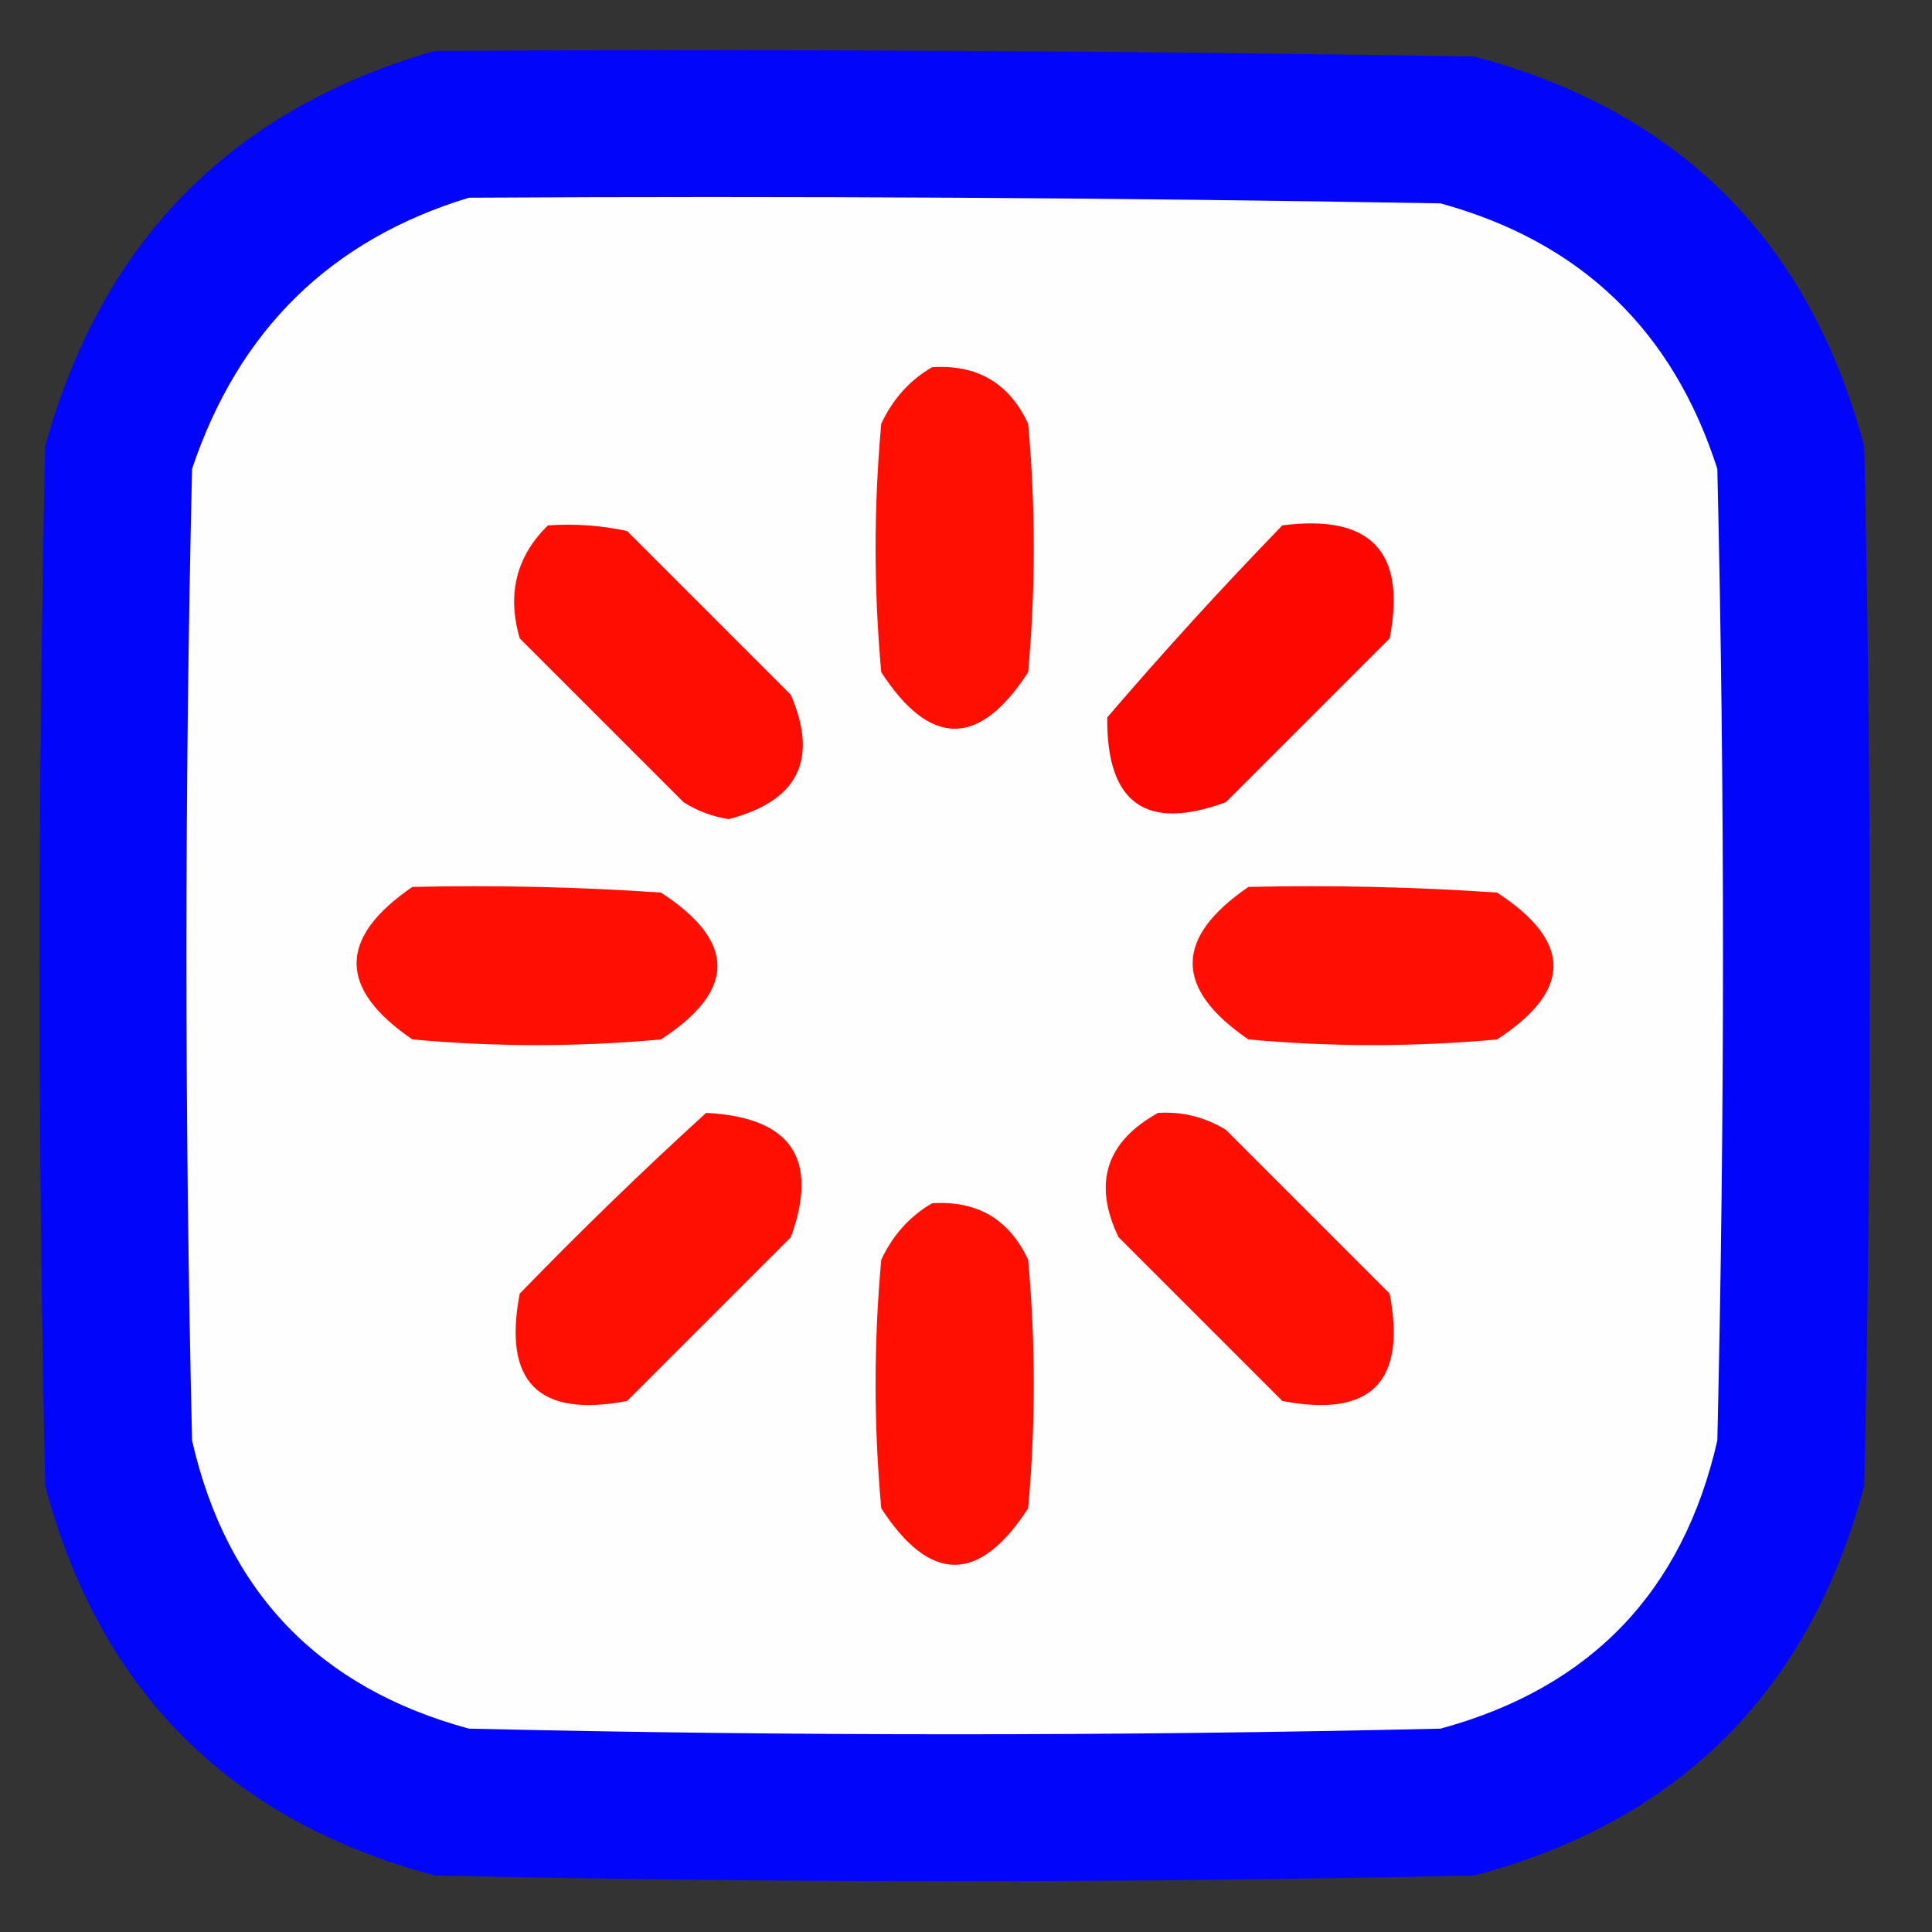
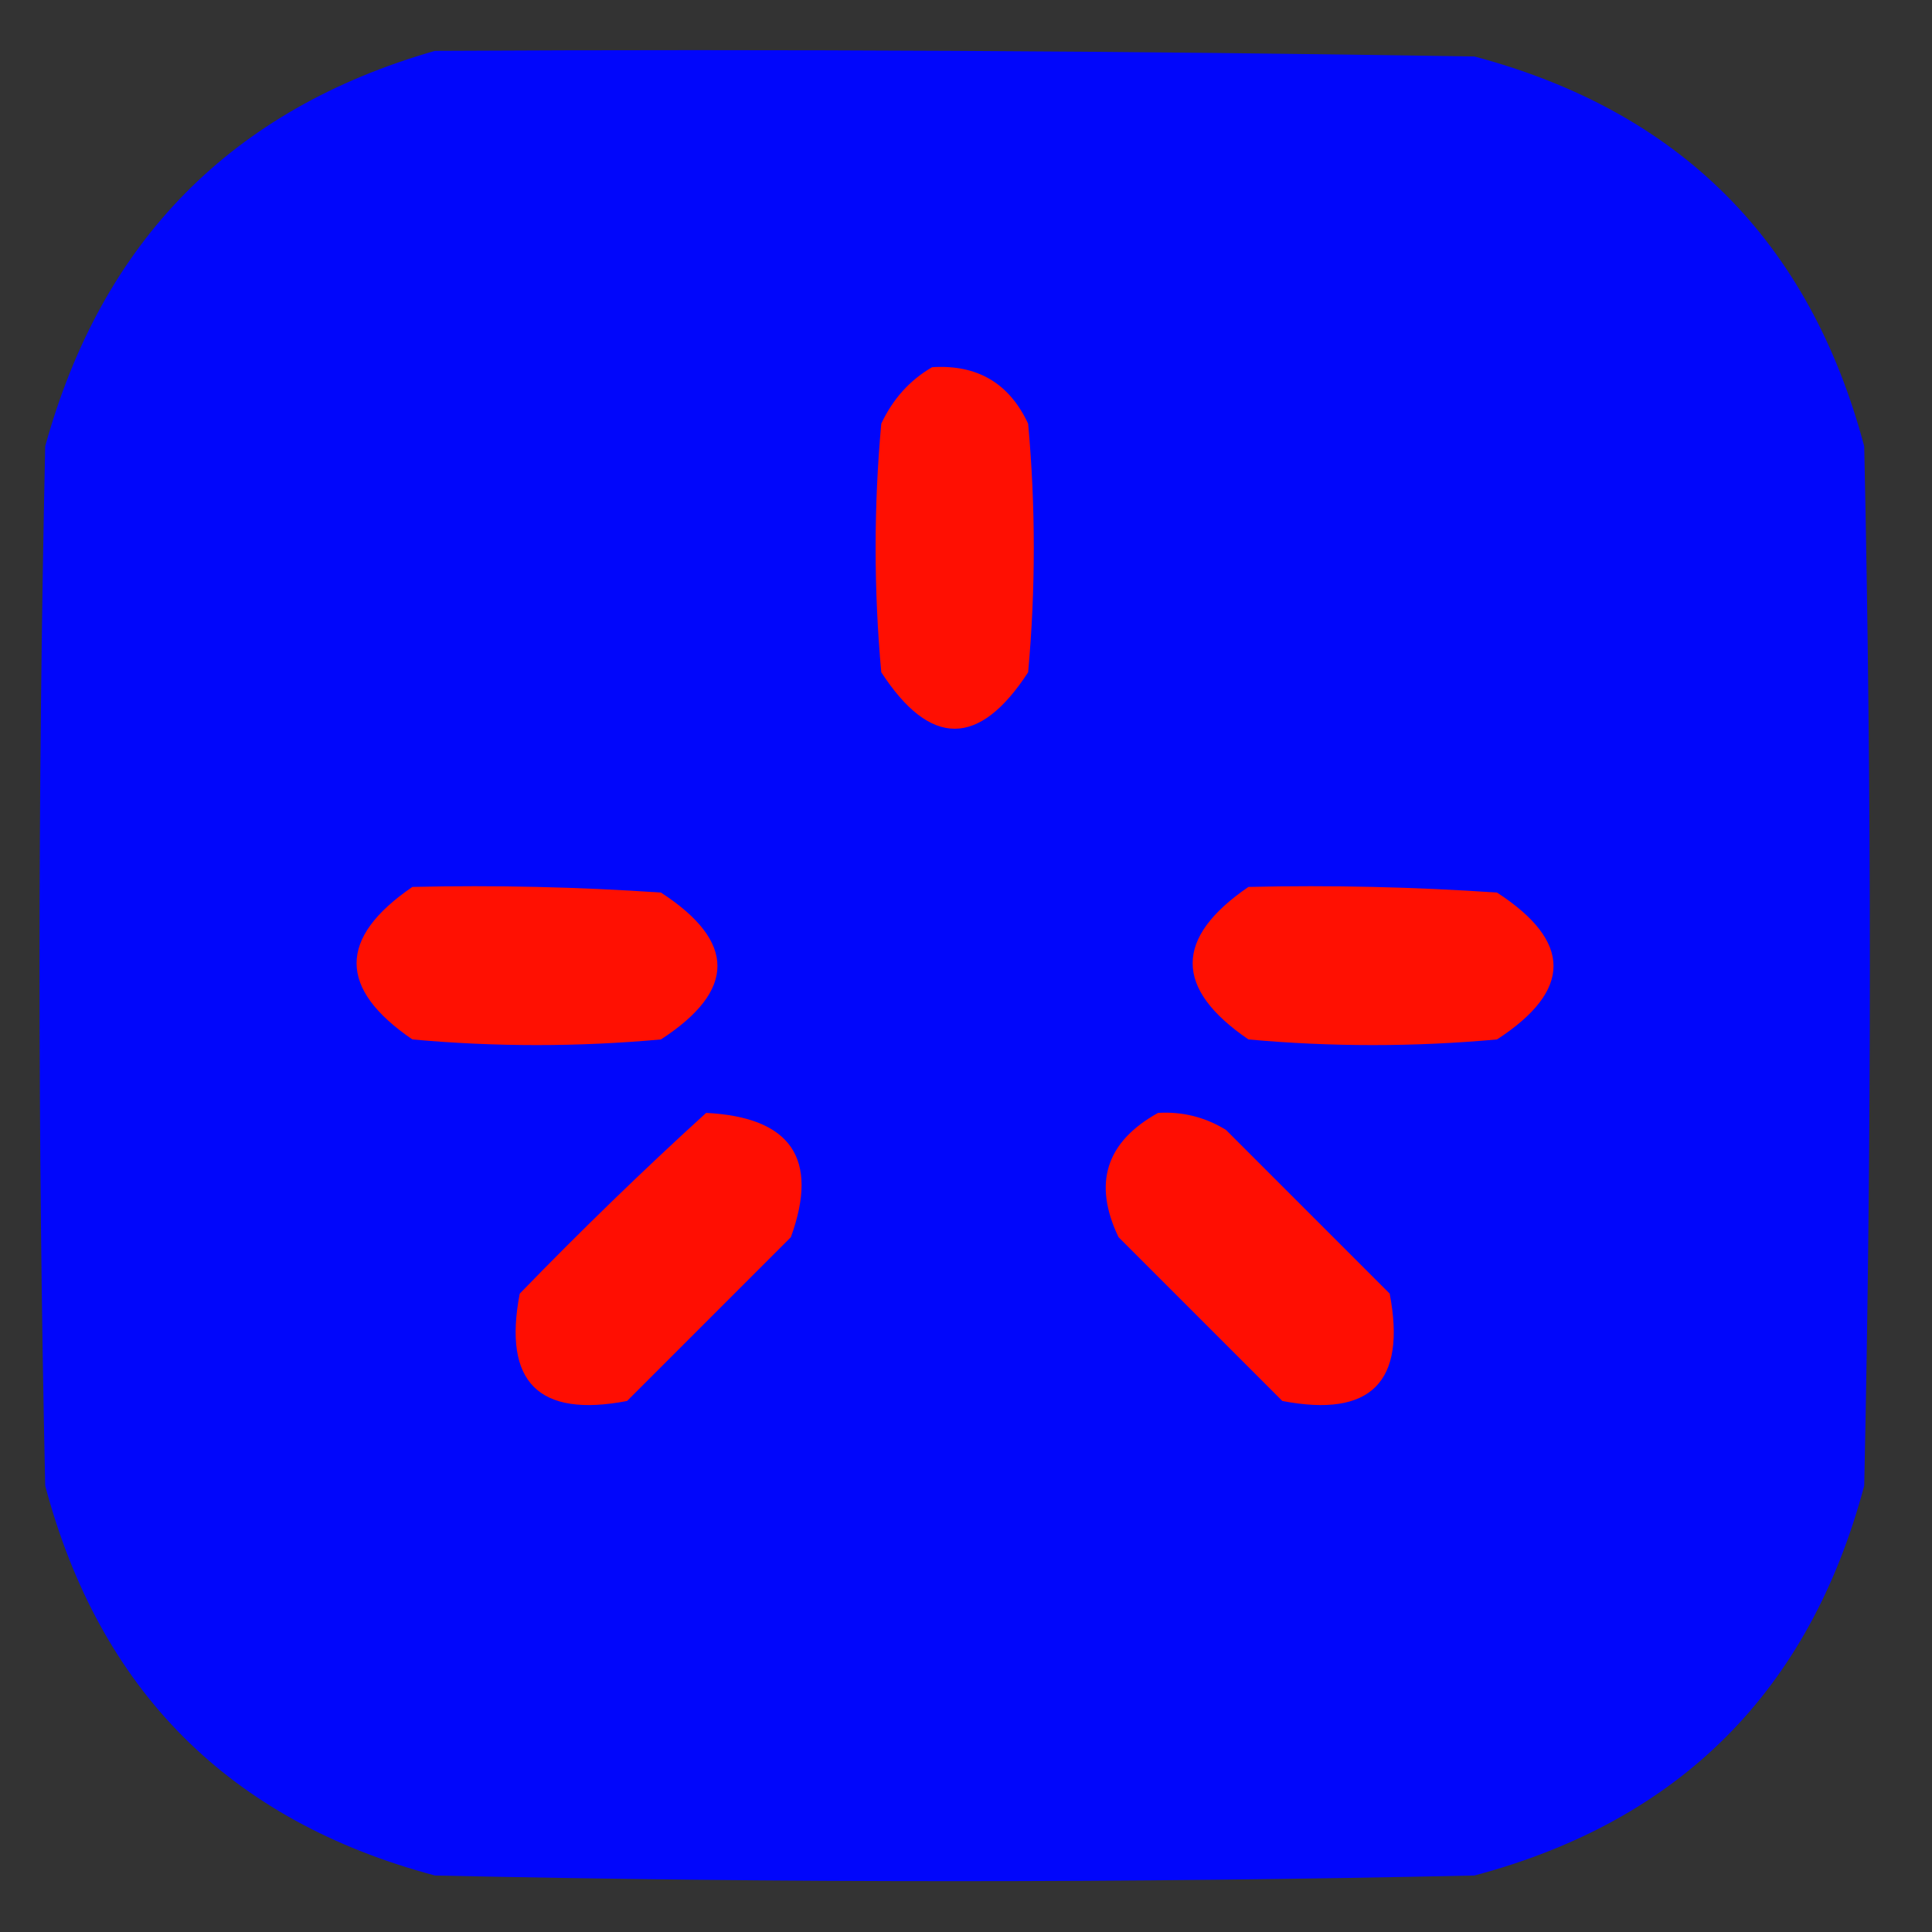
<svg xmlns="http://www.w3.org/2000/svg" version="1.1" width="171px" height="171px" style="shape-rendering:geometricPrecision; text-rendering:geometricPrecision; image-rendering:optimizeQuality; fill-rule:evenodd; clip-rule:evenodd">
  <rect width="100%" height="100%" fill="#333333" stroke="none" />
  <g>
    <path style="opacity:0.978" fill="#0106ff" d="M 38.5,4.5 C 69.168,4.333 99.835,4.5 130.5,5C 148.667,9.833 160.167,21.333 165,39.5C 165.667,70.167 165.667,100.833 165,131.5C 160.167,149.667 148.667,161.167 130.5,166C 99.833,166.667 69.167,166.667 38.5,166C 20.333,161.167 8.833,149.667 4,131.5C 3.333,100.833 3.333,70.167 4,39.5C 9.016,21.318 20.516,9.652 38.5,4.5 Z" />
  </g>
  <g>
-     <path style="opacity:1" fill="#fefefe" d="M 41.5,17.5 C 70.169,17.333 98.835,17.5 127.5,18C 139.903,21.403 148.07,29.236 152,41.5C 152.667,70.167 152.667,98.833 152,127.5C 148.944,140.89 140.777,149.39 127.5,153C 98.833,153.667 70.167,153.667 41.5,153C 28.232,149.398 20.065,140.898 17,127.5C 16.333,98.833 16.333,70.167 17,41.5C 21.12,29.212 29.286,21.212 41.5,17.5 Z" />
-   </g>
+     </g>
  <g>
    <path style="opacity:1" fill="#ff0f02" d="M 82.5,32.5 C 86.493,32.245 89.326,33.911 91,37.5C 91.667,44.833 91.667,52.167 91,59.5C 86.667,66.167 82.333,66.167 78,59.5C 77.333,52.167 77.333,44.833 78,37.5C 79.025,35.313 80.525,33.646 82.5,32.5 Z" />
  </g>
  <g>
-     <path style="opacity:1" fill="#ff0d02" d="M 48.5,46.5 C 50.857,46.337 53.19,46.503 55.5,47C 60.333,51.833 65.167,56.667 70,61.5C 72.464,67.239 70.631,70.906 64.5,72.5C 63.062,72.281 61.729,71.781 60.5,71C 55.667,66.167 50.833,61.333 46,56.5C 44.861,52.579 45.695,49.246 48.5,46.5 Z" />
-   </g>
+     </g>
  <g>
-     <path style="opacity:1" fill="#ff0701" d="M 113.5,46.5 C 121.328,45.493 124.494,48.827 123,56.5C 118.167,61.333 113.333,66.167 108.5,71C 101.434,73.608 97.933,71.108 98,63.5C 103.004,57.663 108.171,51.997 113.5,46.5 Z" />
-   </g>
+     </g>
  <g>
    <path style="opacity:1" fill="#ff1002" d="M 36.5,78.5 C 43.841,78.334 51.174,78.5 58.5,79C 65.167,83.333 65.167,87.667 58.5,92C 51.167,92.667 43.833,92.667 36.5,92C 29.914,87.507 29.914,83.007 36.5,78.5 Z" />
  </g>
  <g>
    <path style="opacity:1" fill="#ff1002" d="M 110.5,78.5 C 117.841,78.334 125.174,78.5 132.5,79C 139.167,83.333 139.167,87.667 132.5,92C 125.167,92.667 117.833,92.667 110.5,92C 103.914,87.507 103.914,83.007 110.5,78.5 Z" />
  </g>
  <g>
    <path style="opacity:1" fill="#ff0e02" d="M 62.5,98.5 C 70.018,98.888 72.518,102.554 70,109.5C 65.167,114.333 60.333,119.167 55.5,124C 47.667,125.5 44.5,122.333 46,114.5C 51.395,108.936 56.895,103.603 62.5,98.5 Z" />
  </g>
  <g>
    <path style="opacity:1" fill="#ff0e02" d="M 102.5,98.5 C 104.655,98.372 106.655,98.872 108.5,100C 113.333,104.833 118.167,109.667 123,114.5C 124.5,122.333 121.333,125.5 113.5,124C 108.667,119.167 103.833,114.333 99,109.5C 96.718,104.732 97.885,101.065 102.5,98.5 Z" />
  </g>
  <g>
-     <path style="opacity:1" fill="#ff0f02" d="M 82.5,106.5 C 86.493,106.245 89.326,107.911 91,111.5C 91.667,118.833 91.667,126.167 91,133.5C 86.667,140.167 82.333,140.167 78,133.5C 77.333,126.167 77.333,118.833 78,111.5C 79.025,109.313 80.525,107.646 82.5,106.5 Z" />
-   </g>
+     </g>
</svg>